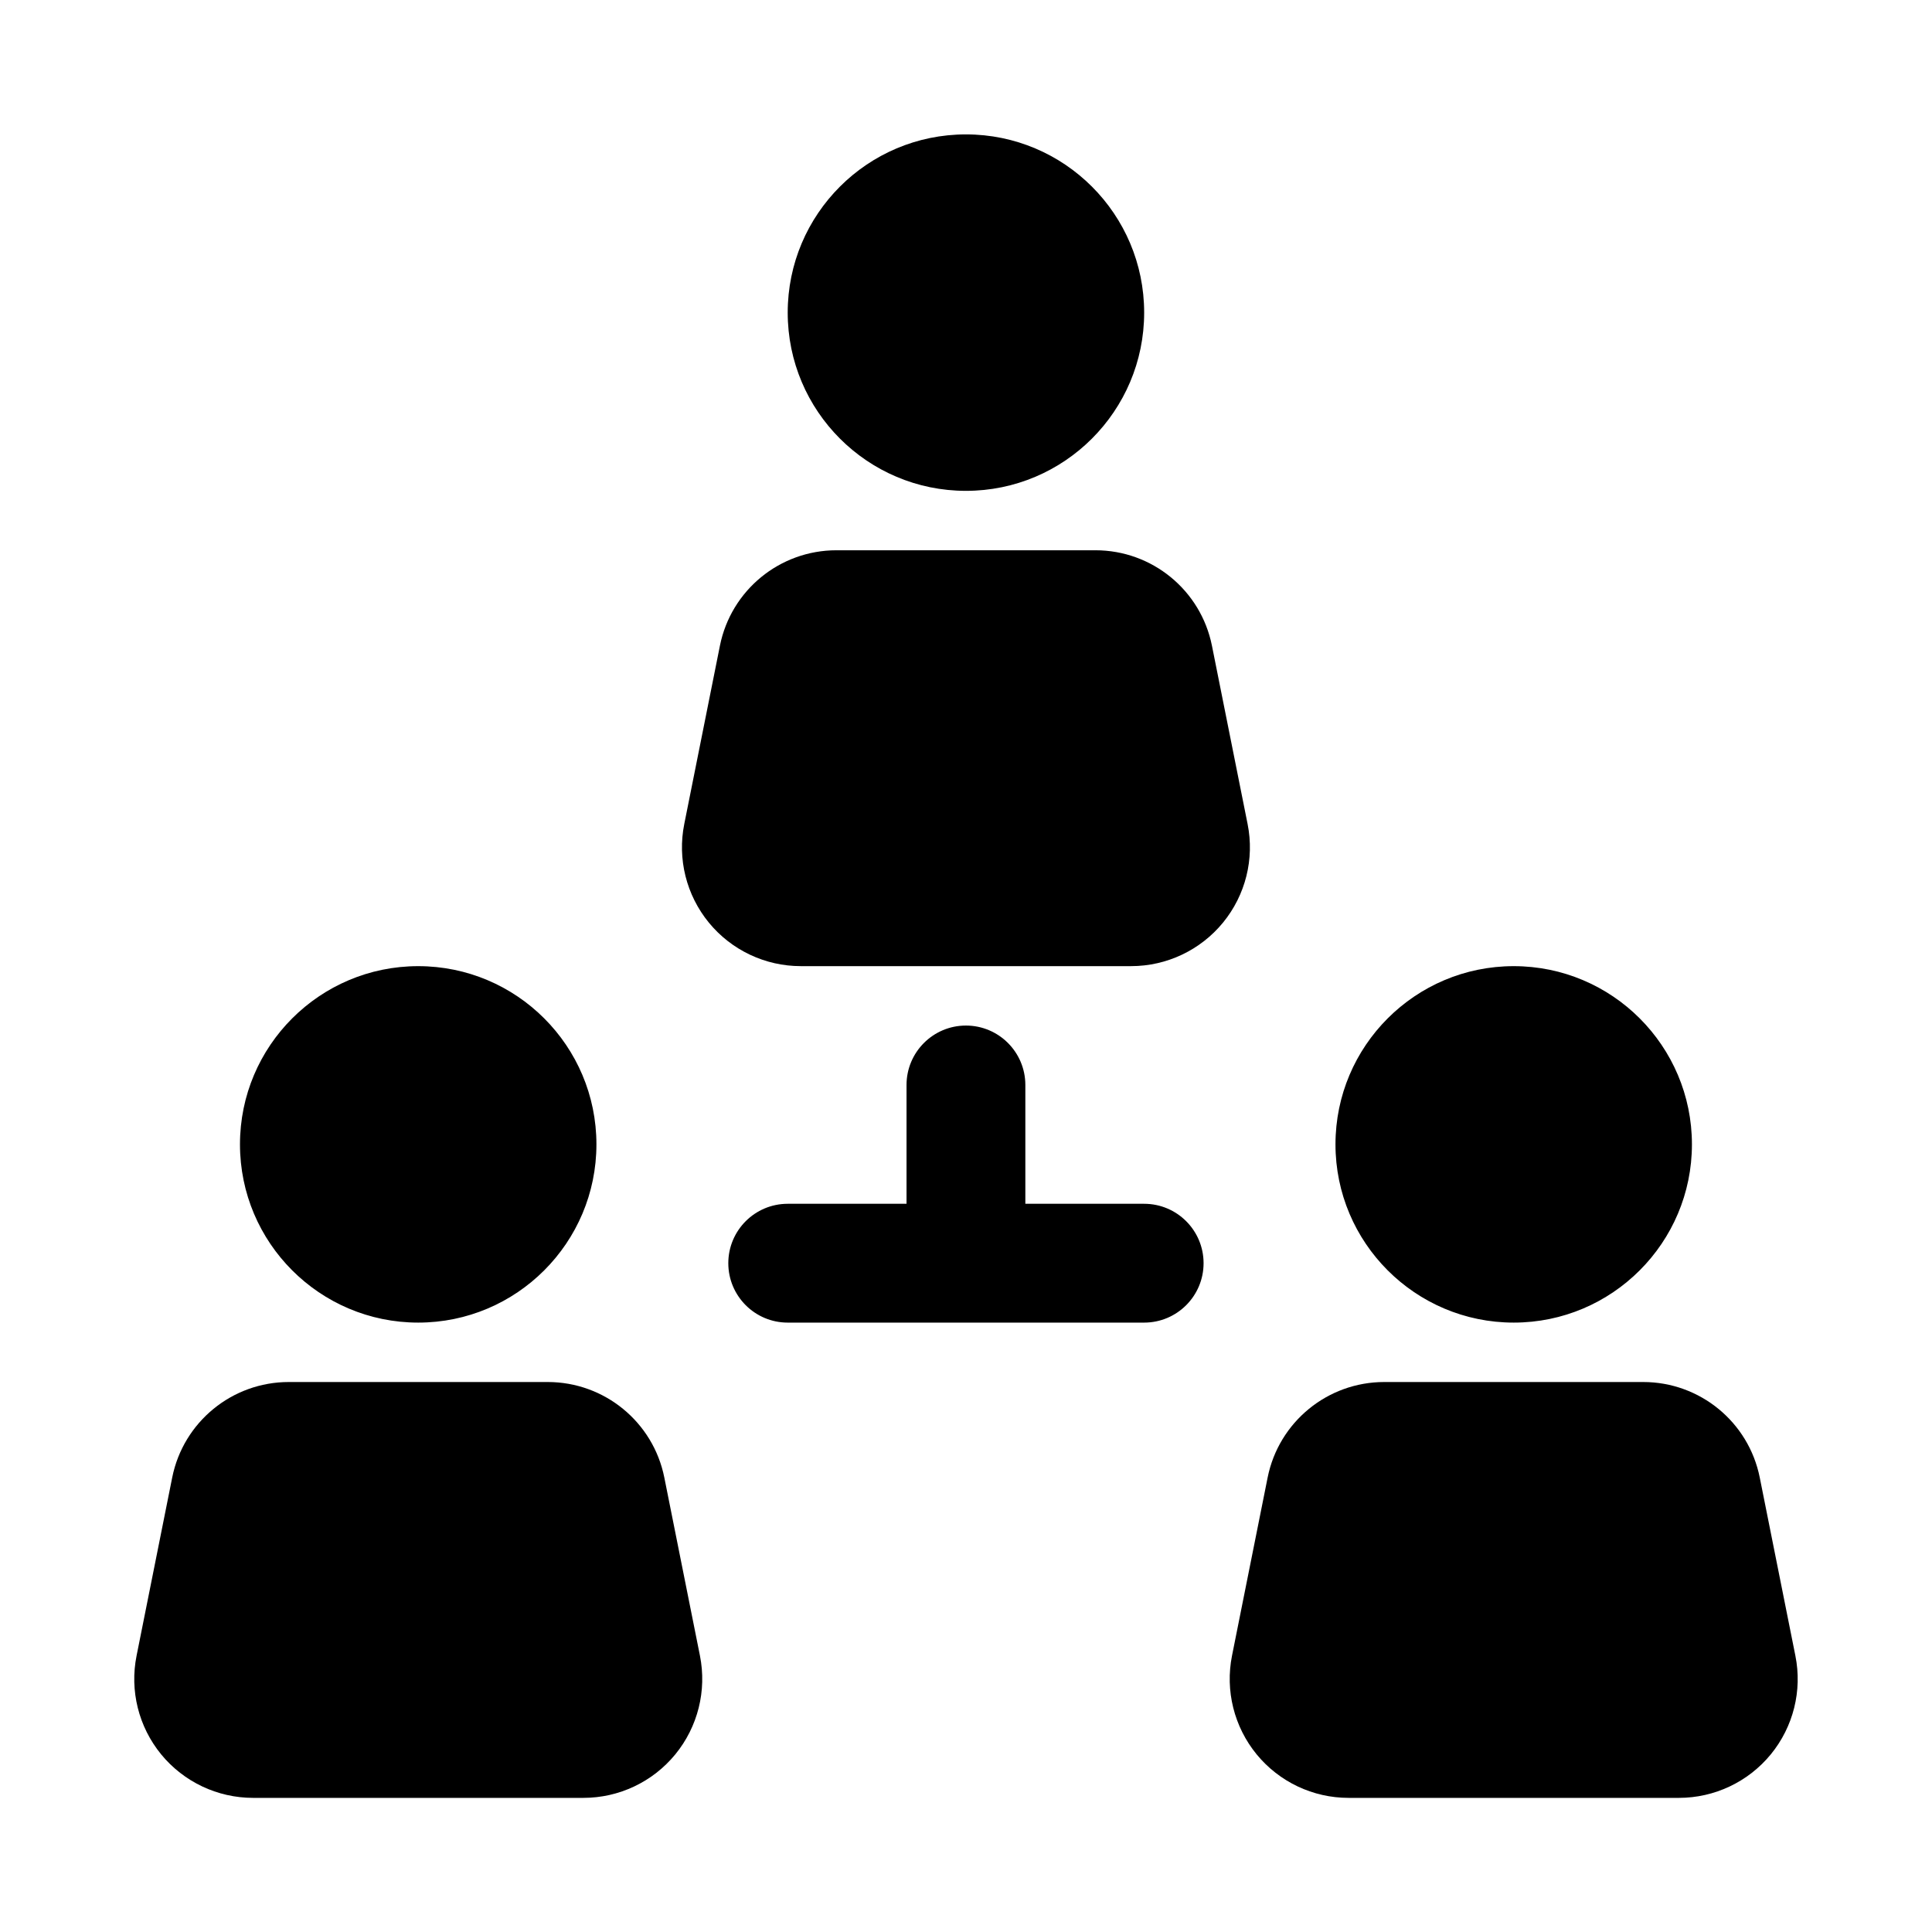
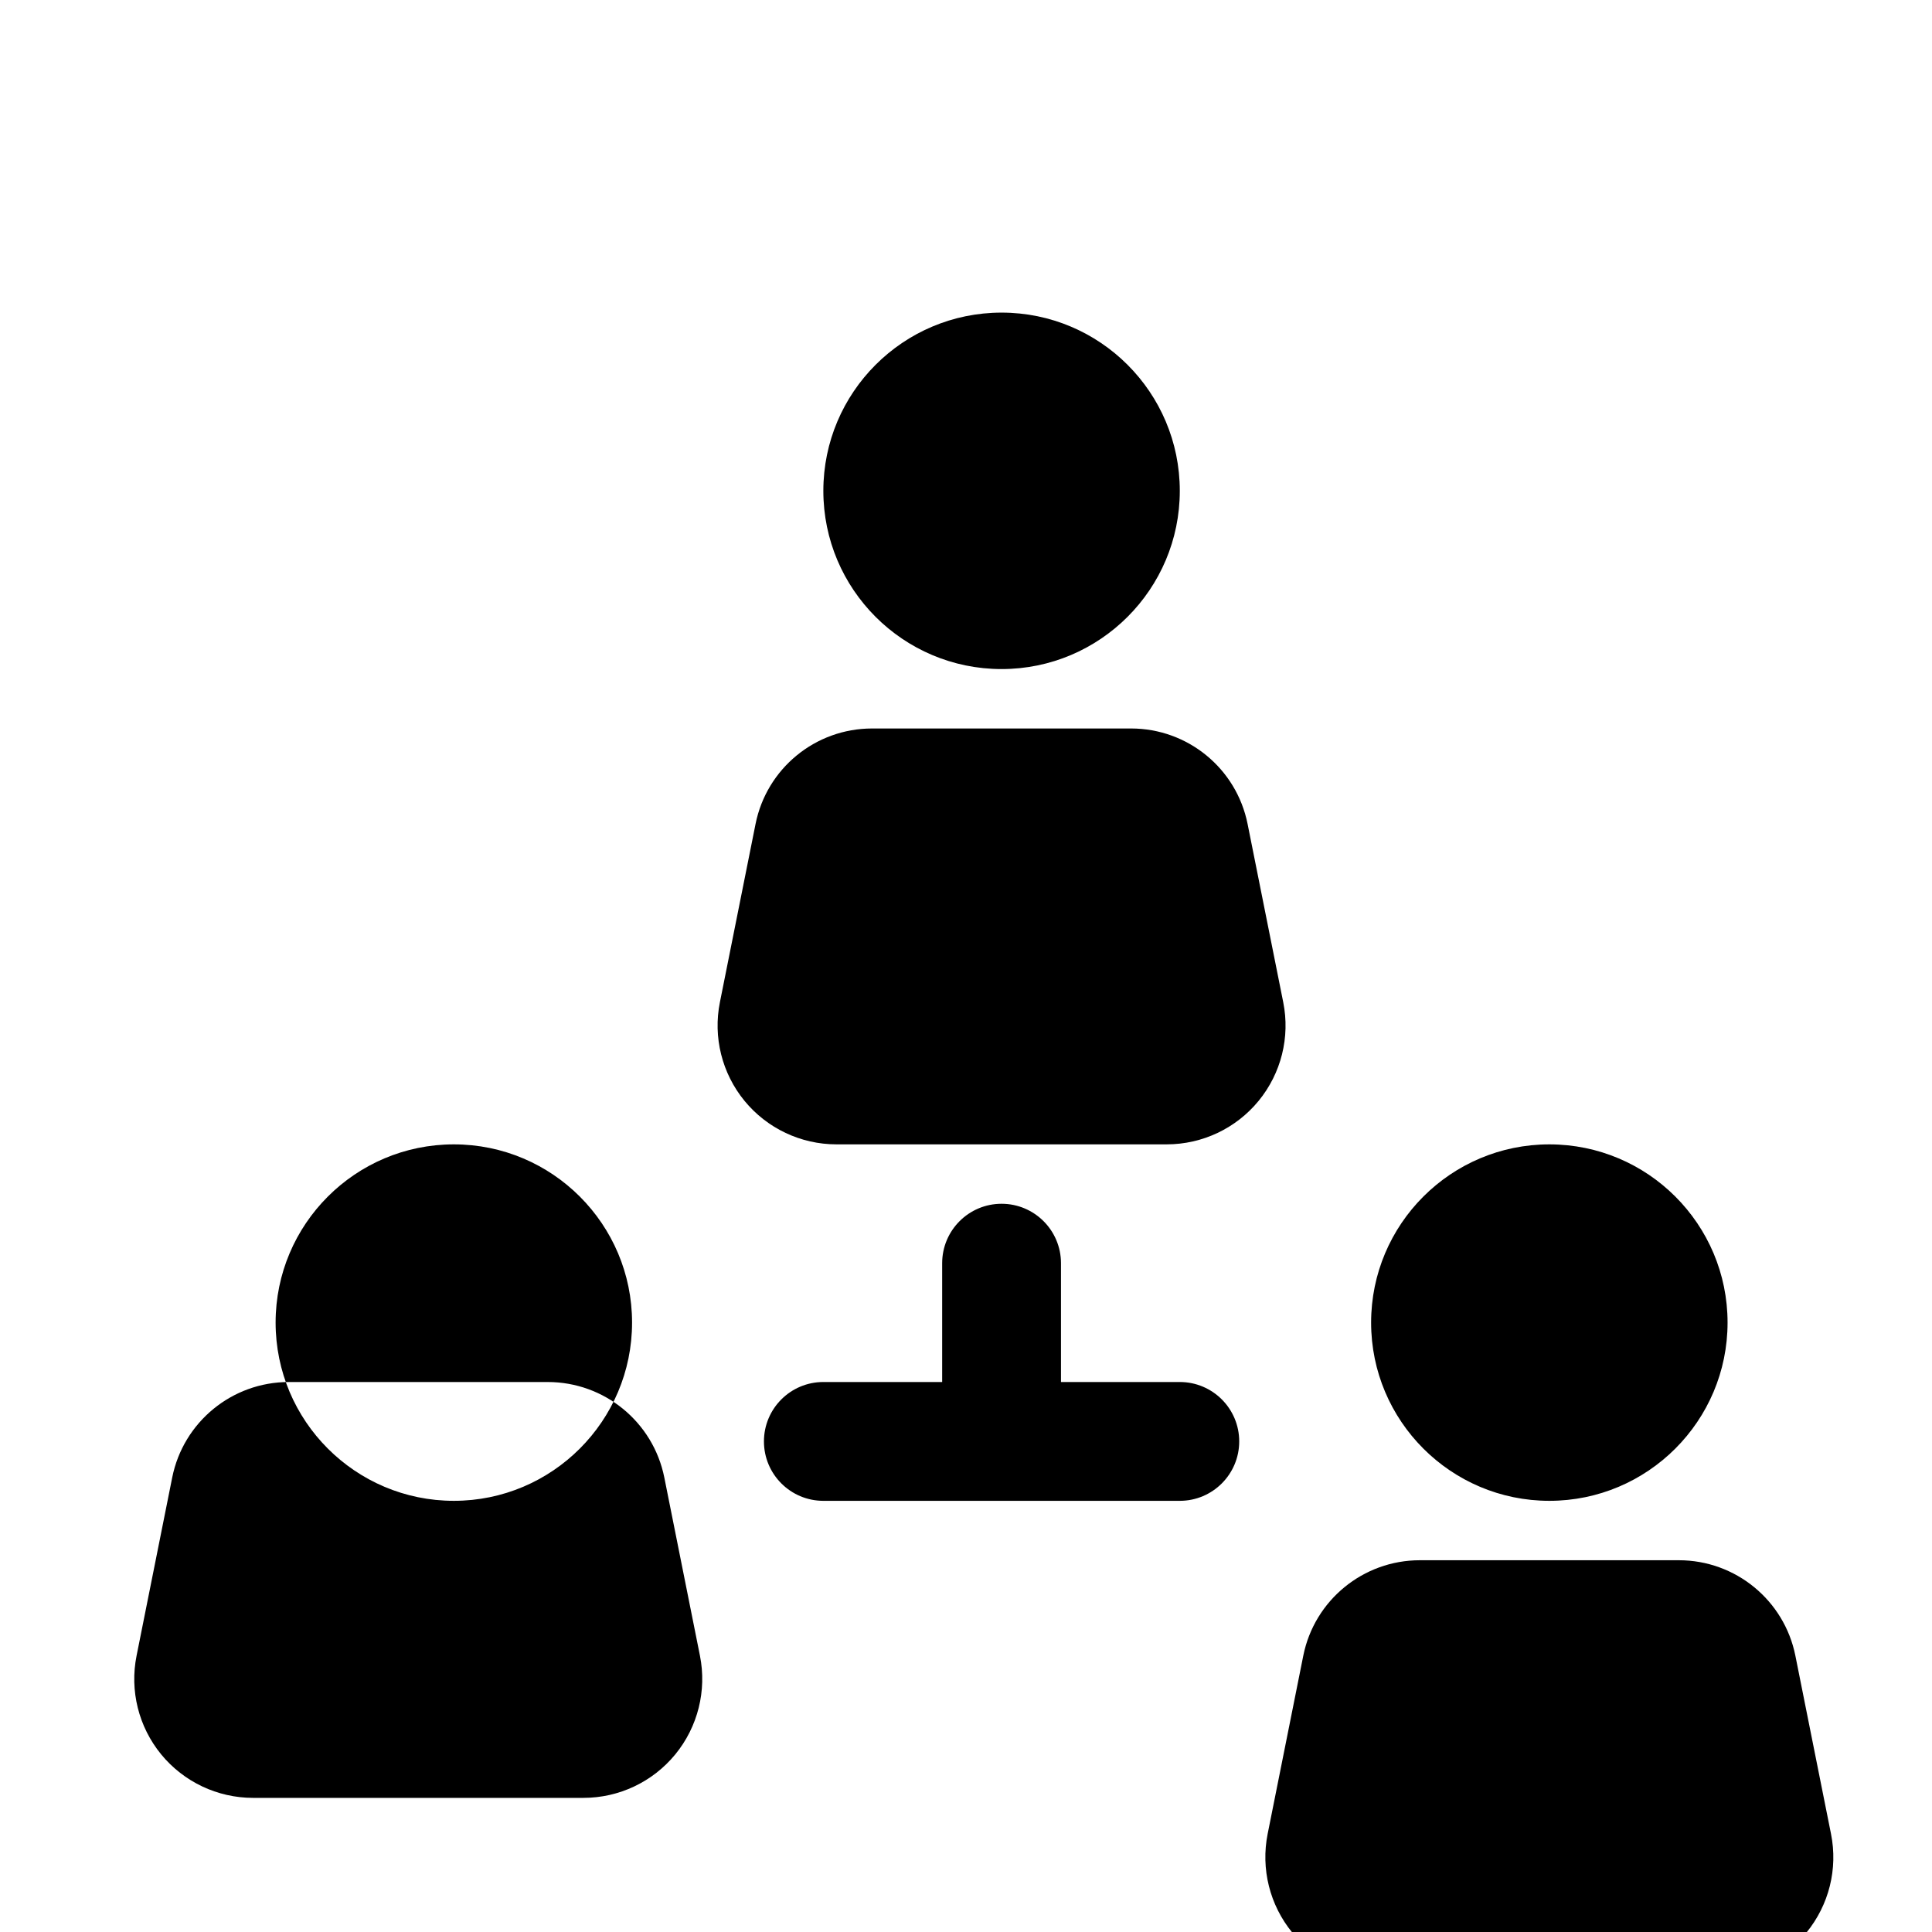
<svg xmlns="http://www.w3.org/2000/svg" fill="#000000" width="800px" height="800px" version="1.1" viewBox="144 144 512 512">
-   <path d="m320.05 535.55c-2.945-14.703-15.871-25.301-30.891-25.301h-68.645c-15.004 0-27.93 10.598-30.875 25.301-2.551 12.77-6.531 32.621-9.445 47.23-1.855 9.258 0.535 18.848 6.519 26.152 5.981 7.289 14.926 11.523 24.355 11.523h87.535c9.449 0 18.375-4.234 24.355-11.523 5.984-7.305 8.379-16.895 6.535-26.152zm290.3 0c-2.945-14.703-15.871-25.301-30.875-25.301h-68.645c-15.02 0-27.945 10.598-30.891 25.301-2.551 12.77-6.516 32.621-9.445 47.23-1.84 9.258 0.551 18.848 6.535 26.152 5.981 7.289 14.91 11.523 24.355 11.523h87.535c9.434 0 18.375-4.234 24.355-11.523 5.984-7.305 8.379-16.895 6.519-26.152zm-355.52-135.51c-26.074 0-47.234 21.16-47.234 47.23 0 26.059 21.16 47.234 47.234 47.234 26.07 0 47.23-21.176 47.23-47.234 0-26.07-21.16-47.23-47.23-47.23zm290.32 0c-26.074 0-47.234 21.16-47.234 47.23 0 26.059 21.16 47.234 47.234 47.234 26.07 0 47.23-21.176 47.23-47.234 0-26.07-21.16-47.23-47.23-47.23zm-160.91 62.977v-31.488c0-8.691 7.055-15.746 15.746-15.746 8.688 0 15.742 7.055 15.742 15.746v31.488h31.488c8.691 0 15.746 7.051 15.746 15.742s-7.055 15.746-15.746 15.746h-94.465c-8.691 0-15.742-7.055-15.742-15.746s7.051-15.742 15.742-15.742zm80.941-147.89c-2.945-14.703-15.855-25.301-30.875-25.301h-68.645c-15.02 0-27.93 10.598-30.875 25.301-2.566 12.77-6.531 32.621-9.445 47.234-1.855 9.258 0.535 18.844 6.519 26.148 5.981 7.293 14.926 11.527 24.355 11.527h87.535c9.434 0 18.375-4.234 24.355-11.527 5.984-7.305 8.379-16.891 6.519-26.148zm-65.195-135.51c-26.074 0-47.234 21.16-47.234 47.23 0 26.059 21.16 47.234 47.234 47.234 26.07 0 47.23-21.176 47.23-47.234 0-26.07-21.16-47.23-47.23-47.23z" fill-rule="evenodd" />
+   <path d="m320.05 535.55c-2.945-14.703-15.871-25.301-30.891-25.301h-68.645c-15.004 0-27.93 10.598-30.875 25.301-2.551 12.77-6.531 32.621-9.445 47.23-1.855 9.258 0.535 18.848 6.519 26.152 5.981 7.289 14.926 11.523 24.355 11.523h87.535c9.449 0 18.375-4.234 24.355-11.523 5.984-7.305 8.379-16.895 6.535-26.152m290.3 0c-2.945-14.703-15.871-25.301-30.875-25.301h-68.645c-15.02 0-27.945 10.598-30.891 25.301-2.551 12.77-6.516 32.621-9.445 47.23-1.84 9.258 0.551 18.848 6.535 26.152 5.981 7.289 14.91 11.523 24.355 11.523h87.535c9.434 0 18.375-4.234 24.355-11.523 5.984-7.305 8.379-16.895 6.519-26.152zm-355.52-135.51c-26.074 0-47.234 21.16-47.234 47.23 0 26.059 21.16 47.234 47.234 47.234 26.07 0 47.23-21.176 47.23-47.234 0-26.07-21.16-47.23-47.23-47.23zm290.32 0c-26.074 0-47.234 21.16-47.234 47.23 0 26.059 21.16 47.234 47.234 47.234 26.07 0 47.23-21.176 47.23-47.234 0-26.07-21.16-47.23-47.23-47.23zm-160.91 62.977v-31.488c0-8.691 7.055-15.746 15.746-15.746 8.688 0 15.742 7.055 15.742 15.746v31.488h31.488c8.691 0 15.746 7.051 15.746 15.742s-7.055 15.746-15.746 15.746h-94.465c-8.691 0-15.742-7.055-15.742-15.746s7.051-15.742 15.742-15.742zm80.941-147.89c-2.945-14.703-15.855-25.301-30.875-25.301h-68.645c-15.02 0-27.93 10.598-30.875 25.301-2.566 12.77-6.531 32.621-9.445 47.234-1.855 9.258 0.535 18.844 6.519 26.148 5.981 7.293 14.926 11.527 24.355 11.527h87.535c9.434 0 18.375-4.234 24.355-11.527 5.984-7.305 8.379-16.891 6.519-26.148zm-65.195-135.51c-26.074 0-47.234 21.16-47.234 47.23 0 26.059 21.16 47.234 47.234 47.234 26.07 0 47.23-21.176 47.23-47.234 0-26.07-21.16-47.23-47.23-47.23z" fill-rule="evenodd" />
</svg>